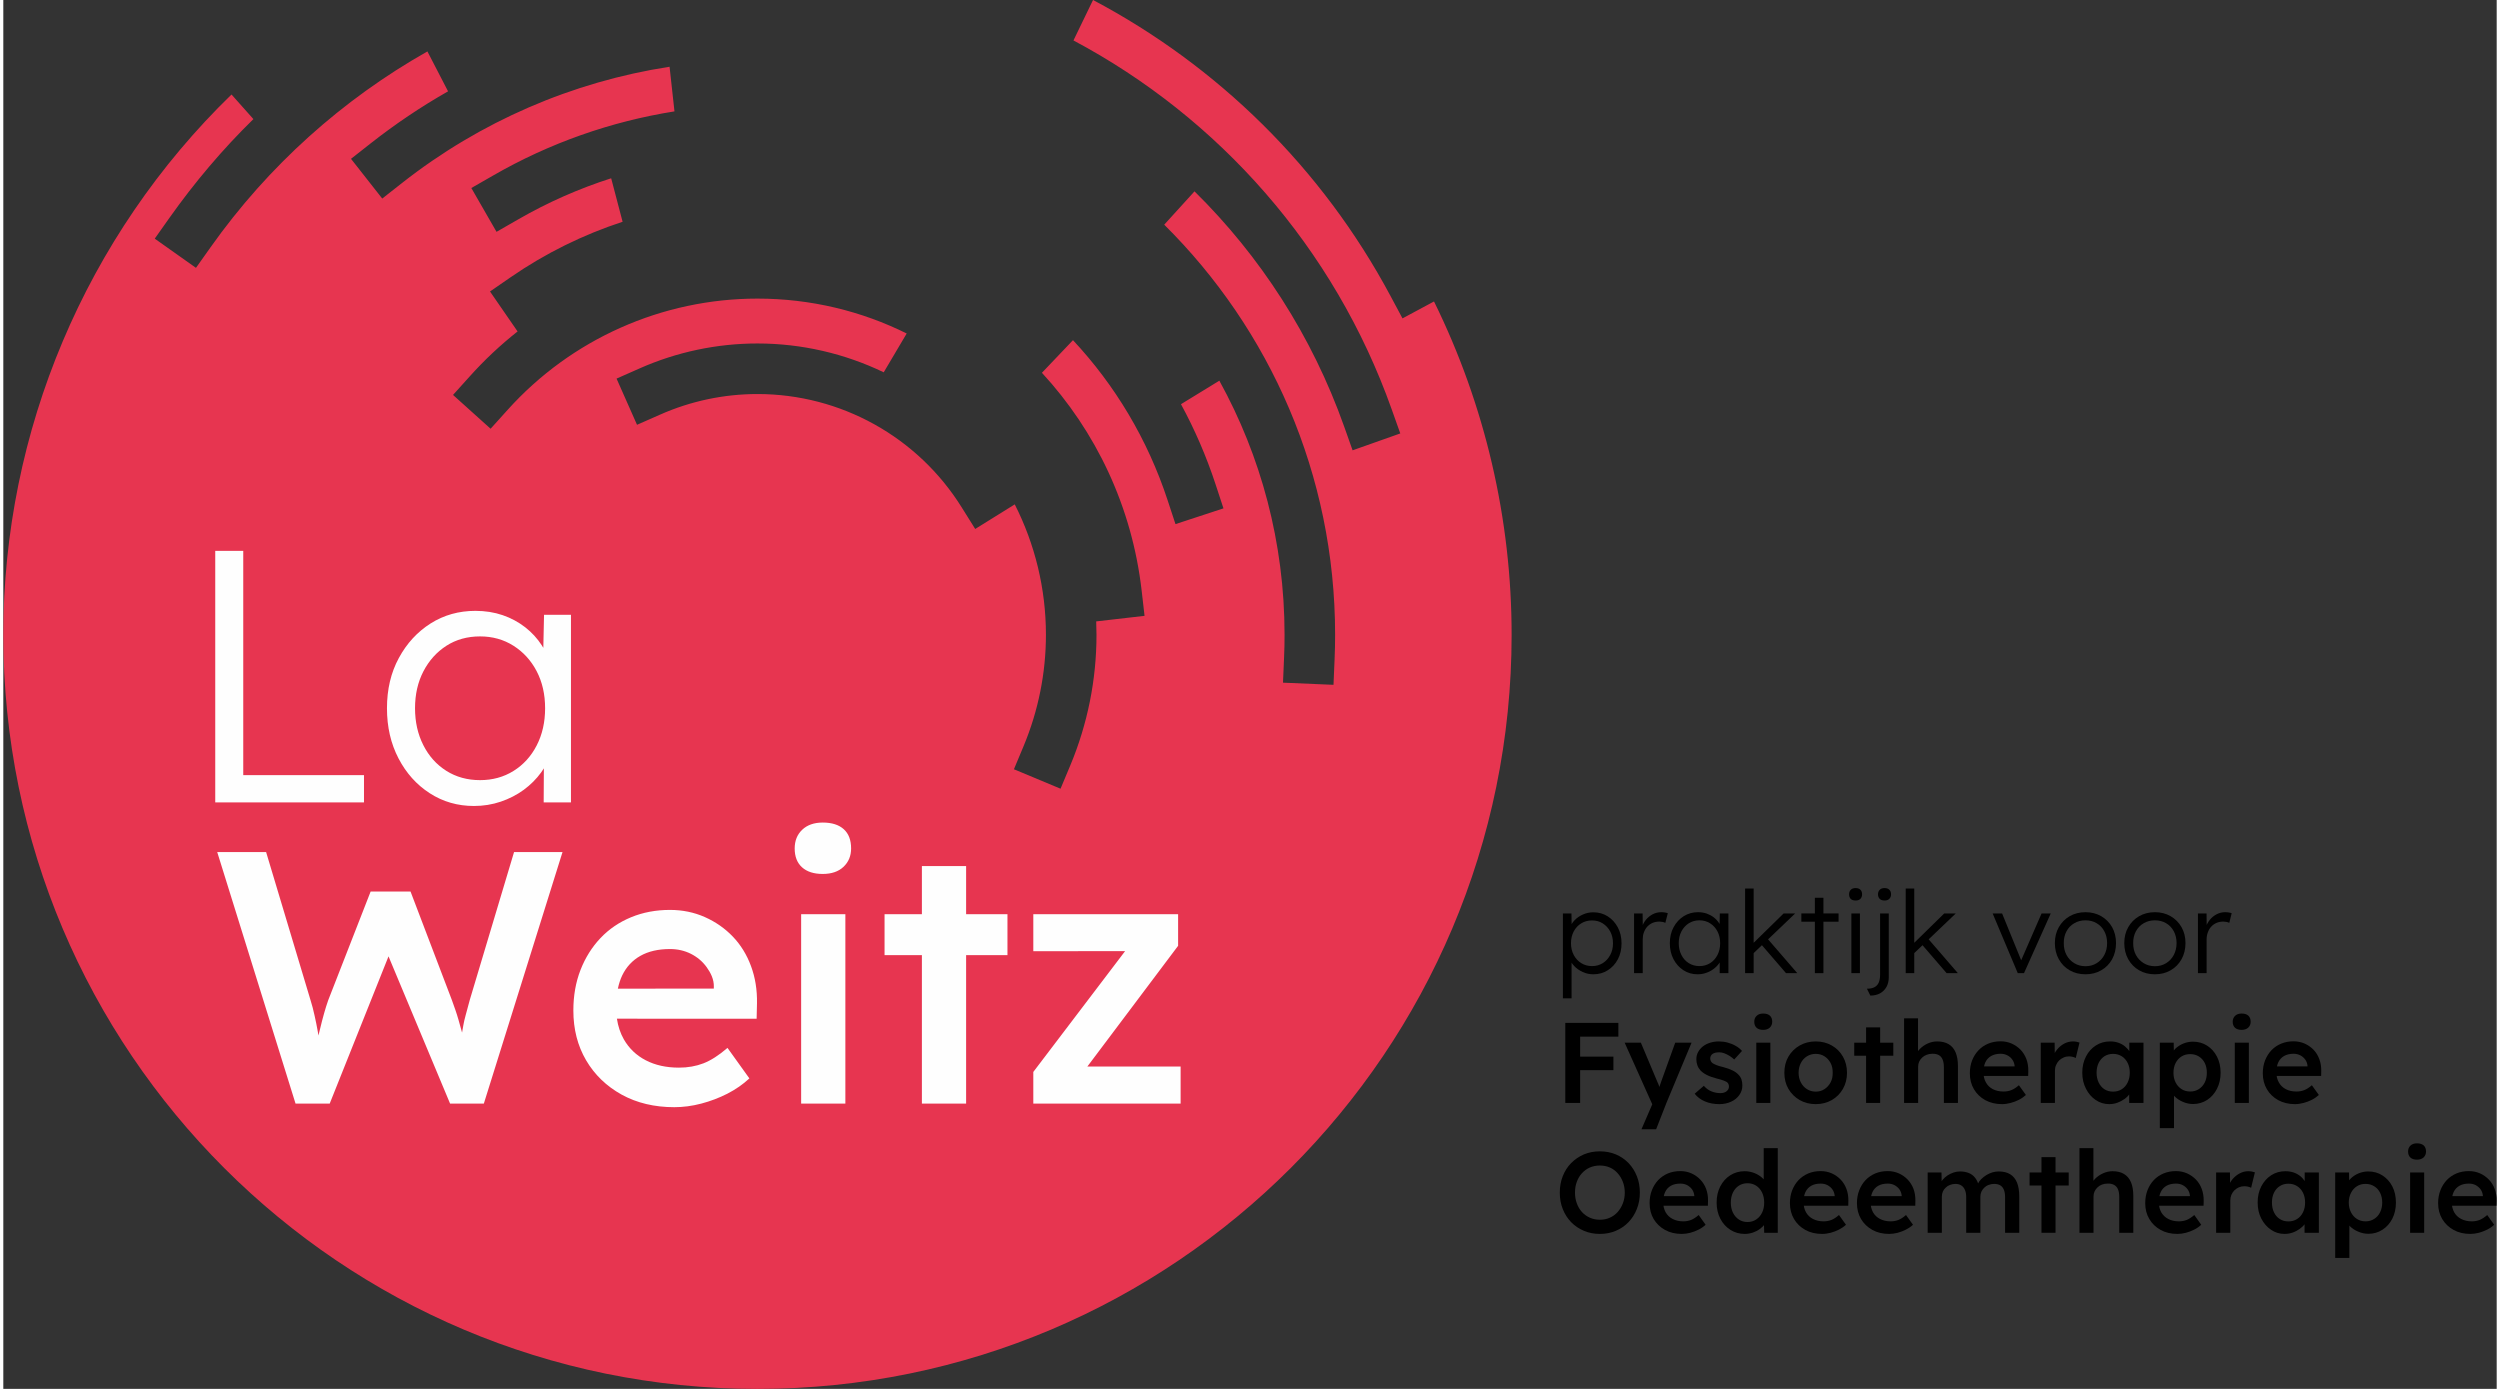
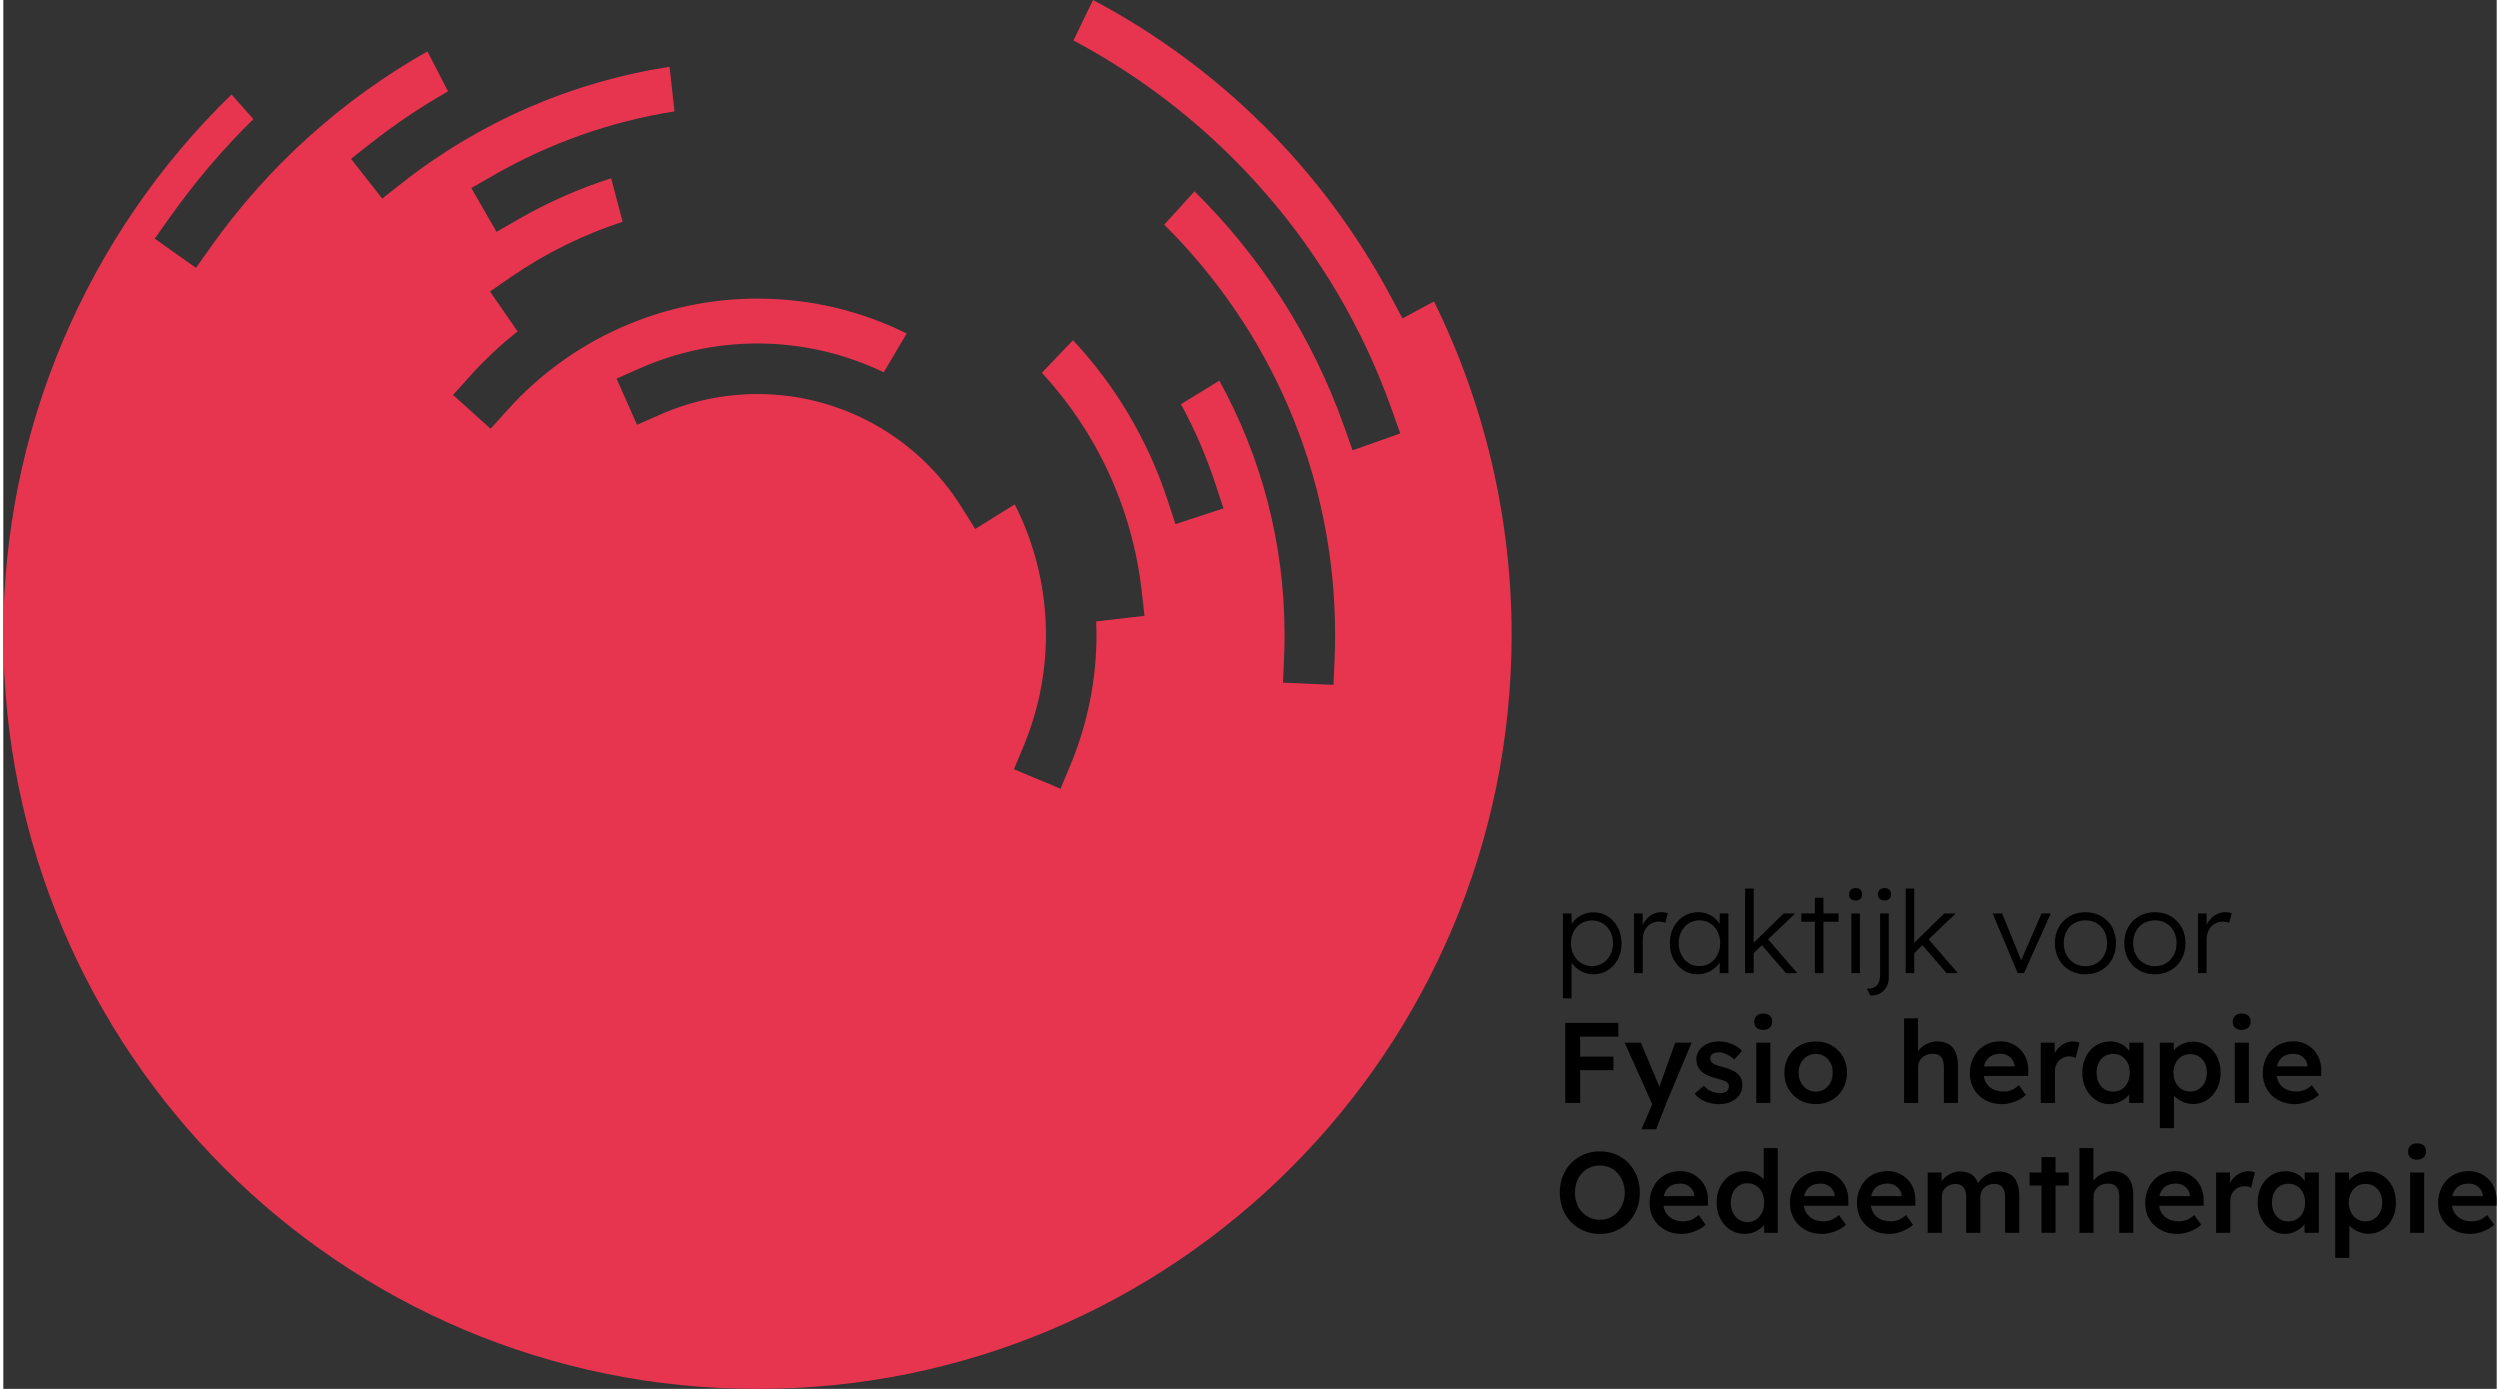
<svg xmlns="http://www.w3.org/2000/svg" xml:space="preserve" width="180px" height="100px" version="1.1" style="shape-rendering:geometricPrecision; text-rendering:geometricPrecision; image-rendering:optimizeQuality; fill-rule:evenodd; clip-rule:evenodd" viewBox="0 0 41.671 23.212">
  <rect x="0" y="0" width="41.671" height="23.212" fill="#333333" stroke="none" />
  <defs>
    <style type="text/css">
   
    .fil1 {fill:#FEFEFE}
    .fil0 {fill:#E73550}
    .fil2 {fill:black;fill-rule:nonzero}
   
  </style>
  </defs>
  <g id="Laag_x0020_1">
    <g id="_2226069264496">
      <path class="fil0" d="M23.911 5.038l-0.527 0.283 -0.199 -0.372c-1.148,-2.148 -2.896,-3.851 -4.973,-4.949l-0.327 0.676c2.427,1.291 4.358,3.459 5.32,6.169l0.142 0.399 -0.797 0.282 -0.141 -0.398c-0.538,-1.516 -1.404,-2.849 -2.501,-3.93l-0.506 0.557c1.764,1.749 2.856,4.174 2.856,6.853 0,0.139 -0.003,0.277 -0.009,0.415l-0.018 0.422 -0.844 -0.036 0.018 -0.422c0.006,-0.126 0.008,-0.252 0.008,-0.379 0,-1.54 -0.395,-2.987 -1.09,-4.246l-0.641 0.393c0.23,0.423 0.424,0.87 0.578,1.339l0.132 0.402 -0.802 0.263 -0.132 -0.401c-0.335,-1.019 -0.881,-1.924 -1.581,-2.673l-0.519 0.545c0.9,0.976 1.506,2.235 1.667,3.643l0.048 0.419 -0.808 0.093c0.003,0.074 0.005,0.149 0.005,0.223 0,0.75 -0.149,1.492 -0.438,2.184l-0.163 0.389 -0.779 -0.325 0.163 -0.39c0.245,-0.588 0.372,-1.22 0.372,-1.858 0,-0.77 -0.184,-1.515 -0.521,-2.179l-0.661 0.411 -0.224 -0.358c-0.734,-1.18 -2.025,-1.897 -3.415,-1.897 -0.56,0 -1.115,0.117 -1.627,0.344l-0.386 0.17 -0.342 -0.772 0.387 -0.171c0.619,-0.274 1.29,-0.416 1.968,-0.416 0.742,0 1.462,0.17 2.11,0.482l0.384 -0.649c-0.754,-0.374 -1.602,-0.583 -2.494,-0.583 -1.593,0 -3.112,0.676 -4.177,1.861l-0.283 0.314 -0.628 -0.565 0.283 -0.314c0.245,-0.273 0.512,-0.523 0.796,-0.747l-0.461 -0.668 0.348 -0.24c0.578,-0.399 1.208,-0.709 1.868,-0.925l-0.191 -0.727c-0.537,0.172 -1.057,0.401 -1.55,0.685l-0.366 0.21 -0.421 -0.732 0.366 -0.21c0.939,-0.541 1.966,-0.902 3.029,-1.071l-0.082 -0.746c-1.624,0.251 -3.165,0.916 -4.47,1.942l-0.332 0.261 -0.522 -0.664 0.332 -0.261c0.41,-0.322 0.841,-0.612 1.29,-0.867l-0.345 -0.667c-1.415,0.8 -2.658,1.909 -3.624,3.273l-0.244 0.344 -0.689 -0.488 0.244 -0.345c0.421,-0.595 0.892,-1.152 1.405,-1.653l-0.366 -0.411c-2.437,2.366 -3.814,5.626 -3.814,9.029 0,6.961 5.643,12.604 12.604,12.604 6.961,0 12.604,-5.643 12.604,-12.604 0,-1.932 -0.444,-3.838 -1.297,-5.57z" />
-       <path class="fil1" d="M17.214 18.444l0 -0.529 1.534 -2.019 -1.534 0.001 0 -0.618 2.42 0 0 0.528 -1.517 2.018 1.559 0 0 0.619 -2.462 0zm-1.862 0l0 -2.481 -0.624 0 0 -0.684 0.624 0 0 -0.805 0.739 0 0 0.805 0.691 0 0 0.684 -0.691 0 0 2.481 -0.739 0zm-1.657 -3.838c-0.149,0 -0.264,-0.037 -0.346,-0.111 -0.082,-0.074 -0.123,-0.179 -0.123,-0.315 0,-0.129 0.042,-0.233 0.126,-0.313 0.084,-0.08 0.199,-0.12 0.343,-0.12 0.152,0 0.269,0.037 0.351,0.111 0.082,0.074 0.123,0.181 0.123,0.322 0,0.124 -0.042,0.226 -0.126,0.306 -0.084,0.08 -0.2,0.12 -0.348,0.12zm-0.361 3.838l0 -3.165 0.739 0 0 3.165 -0.739 0zm-3.063 -1.921l1.603 -0.001 0.001 -0.03c0.003,-0.125 -0.052,-0.233 -0.12,-0.328 -0.068,-0.094 -0.155,-0.168 -0.261,-0.222 -0.107,-0.054 -0.224,-0.081 -0.352,-0.081 -0.196,0 -0.361,0.038 -0.495,0.114 -0.134,0.076 -0.236,0.186 -0.304,0.328 -0.031,0.065 -0.055,0.14 -0.072,0.22zm-0.016 0.502c0.019,0.127 0.057,0.241 0.115,0.344 0.087,0.152 0.209,0.269 0.367,0.351 0.158,0.082 0.343,0.123 0.555,0.123 0.148,0 0.285,-0.024 0.409,-0.072 0.124,-0.048 0.258,-0.134 0.402,-0.258l0.366 0.51c-0.108,0.1 -0.231,0.185 -0.369,0.256 -0.138,0.07 -0.283,0.125 -0.435,0.165 -0.152,0.04 -0.303,0.06 -0.451,0.06 -0.332,0 -0.625,-0.07 -0.88,-0.21 -0.254,-0.141 -0.452,-0.332 -0.594,-0.574 -0.142,-0.242 -0.213,-0.519 -0.213,-0.832 0,-0.248 0.04,-0.474 0.12,-0.679 0.08,-0.204 0.191,-0.381 0.333,-0.531 0.142,-0.15 0.312,-0.266 0.511,-0.348 0.198,-0.082 0.415,-0.123 0.651,-0.123 0.208,0 0.403,0.04 0.583,0.12 0.18,0.08 0.336,0.189 0.468,0.327 0.132,0.138 0.233,0.302 0.303,0.492 0.071,0.191 0.104,0.398 0.1,0.622l-0.006 0.258 -2.335 -0.001zm-5.371 1.419l-1.309 -4.204 0.817 0 0.744 2.48c0.024,0.076 0.046,0.16 0.066,0.252 0.021,0.092 0.039,0.183 0.055,0.274 0.003,0.02 0.007,0.04 0.01,0.06l0.02 -0.082c0.027,-0.116 0.053,-0.213 0.075,-0.291 0.022,-0.078 0.045,-0.151 0.069,-0.219l0.708 -1.814 0.667 0 0.691 1.814c0.04,0.112 0.079,0.218 0.108,0.321l0.062 0.222c0.008,-0.048 0.014,-0.08 0.022,-0.126 0.008,-0.046 0.021,-0.102 0.039,-0.168 0.018,-0.066 0.041,-0.151 0.069,-0.255l0.739 -2.468 0.81 0 -1.315 4.204 -0.564 0 -1.029 -2.461 -0.983 2.461 -0.571 0zm3.084 -5.406c0.208,0 0.394,-0.051 0.558,-0.153 0.164,-0.102 0.294,-0.244 0.388,-0.426 0.094,-0.183 0.141,-0.39 0.141,-0.622 0,-0.232 -0.047,-0.439 -0.141,-0.619 -0.094,-0.18 -0.224,-0.322 -0.388,-0.426 -0.164,-0.104 -0.35,-0.156 -0.558,-0.156 -0.212,0 -0.4,0.052 -0.562,0.156 -0.162,0.104 -0.29,0.246 -0.384,0.426 -0.094,0.18 -0.141,0.387 -0.141,0.619 0,0.228 0.046,0.433 0.138,0.615 0.092,0.183 0.22,0.326 0.384,0.43 0.164,0.104 0.353,0.156 0.565,0.156zm-0.102 0.432c-0.273,0 -0.519,-0.071 -0.739,-0.213 -0.22,-0.142 -0.394,-0.336 -0.522,-0.582 -0.129,-0.247 -0.193,-0.526 -0.193,-0.838 0,-0.316 0.066,-0.597 0.199,-0.841 0.132,-0.244 0.309,-0.436 0.531,-0.577 0.222,-0.14 0.471,-0.21 0.748,-0.21 0.164,0 0.316,0.024 0.456,0.072 0.14,0.048 0.265,0.116 0.376,0.202 0.11,0.086 0.202,0.186 0.276,0.3 0.009,0.014 0.018,0.029 0.027,0.044l0.012 -0.552 0.45 0 0 3.135 -0.456 0 0.003 -0.569c-0.014,0.023 -0.029,0.045 -0.045,0.068 -0.08,0.11 -0.177,0.207 -0.291,0.291 -0.115,0.084 -0.243,0.15 -0.385,0.198 -0.142,0.048 -0.291,0.072 -0.447,0.072zm-4.324 -0.06l0 -4.204 0.468 0 0 3.748 2.018 0 0 0.456 -2.486 0z" />
      <path class="fil2" d="M26.065 16.685l0 -1.419 0.143 0 0.004 0.243 -0.027 0.004c0.011,-0.049 0.036,-0.093 0.075,-0.133 0.038,-0.04 0.084,-0.072 0.139,-0.096 0.055,-0.025 0.113,-0.037 0.174,-0.037 0.089,0 0.169,0.022 0.24,0.067 0.071,0.045 0.127,0.106 0.169,0.184 0.042,0.077 0.063,0.167 0.063,0.267 0,0.1 -0.02,0.188 -0.061,0.266 -0.041,0.078 -0.097,0.139 -0.168,0.184 -0.072,0.046 -0.152,0.068 -0.241,0.068 -0.063,0 -0.122,-0.012 -0.178,-0.038 -0.056,-0.025 -0.104,-0.059 -0.143,-0.1 -0.04,-0.042 -0.066,-0.087 -0.079,-0.135l0.035 0 0 0.675 -0.145 0zm0.487 -0.539c0.068,0 0.127,-0.017 0.18,-0.05 0.052,-0.033 0.093,-0.078 0.124,-0.136 0.031,-0.057 0.046,-0.122 0.046,-0.195 0,-0.074 -0.015,-0.139 -0.046,-0.197 -0.031,-0.057 -0.072,-0.102 -0.124,-0.135 -0.053,-0.034 -0.112,-0.05 -0.18,-0.05 -0.068,0 -0.128,0.016 -0.181,0.049 -0.053,0.032 -0.094,0.077 -0.125,0.134 -0.03,0.058 -0.046,0.123 -0.046,0.197 0,0.074 0.016,0.14 0.046,0.197 0.031,0.058 0.072,0.103 0.125,0.136 0.053,0.033 0.113,0.05 0.181,0.05z" />
      <path id="_1" class="fil2" d="M27.254 16.264l0 -0.998 0.143 0 0.004 0.266 -0.015 -0.036c0.014,-0.045 0.036,-0.086 0.067,-0.125 0.032,-0.038 0.069,-0.068 0.112,-0.091 0.044,-0.023 0.091,-0.035 0.144,-0.035 0.021,0 0.042,0.002 0.061,0.005 0.019,0.003 0.035,0.007 0.048,0.012l-0.041 0.161c-0.016,-0.008 -0.033,-0.013 -0.05,-0.016 -0.017,-0.003 -0.034,-0.005 -0.049,-0.005 -0.043,0 -0.082,0.008 -0.117,0.023 -0.034,0.015 -0.063,0.037 -0.088,0.064 -0.024,0.027 -0.042,0.059 -0.055,0.095 -0.013,0.035 -0.019,0.074 -0.019,0.114l0 0.566 -0.145 0z" />
      <path id="_2" class="fil2" d="M28.315 16.283c-0.087,0 -0.165,-0.022 -0.236,-0.068 -0.07,-0.045 -0.125,-0.107 -0.166,-0.185 -0.041,-0.078 -0.061,-0.167 -0.061,-0.267 0,-0.1 0.021,-0.19 0.063,-0.267 0.042,-0.078 0.098,-0.139 0.169,-0.184 0.071,-0.044 0.15,-0.067 0.238,-0.067 0.052,0 0.101,0.008 0.146,0.023 0.044,0.016 0.084,0.037 0.119,0.064 0.035,0.028 0.064,0.059 0.088,0.096 0.023,0.036 0.04,0.075 0.049,0.117l-0.042 -0.021 0.005 -0.258 0.144 0 0 0.998 -0.146 0 0 -0.245 0.039 -0.024c-0.009,0.038 -0.026,0.074 -0.052,0.11 -0.025,0.035 -0.056,0.065 -0.093,0.092 -0.036,0.027 -0.077,0.048 -0.122,0.063 -0.045,0.016 -0.093,0.023 -0.142,0.023zm0.032 -0.137c0.066,0 0.126,-0.017 0.178,-0.049 0.052,-0.033 0.093,-0.078 0.123,-0.136 0.03,-0.058 0.045,-0.124 0.045,-0.198 0,-0.074 -0.015,-0.139 -0.045,-0.197 -0.03,-0.057 -0.071,-0.102 -0.123,-0.135 -0.052,-0.033 -0.112,-0.05 -0.178,-0.05 -0.067,0 -0.127,0.017 -0.179,0.05 -0.051,0.033 -0.092,0.078 -0.122,0.135 -0.03,0.058 -0.045,0.123 -0.045,0.197 0,0.073 0.015,0.138 0.044,0.196 0.029,0.058 0.07,0.104 0.122,0.137 0.053,0.033 0.113,0.05 0.18,0.05z" />
      <path id="_3" class="fil2" d="M29.238 15.943l-0.006 -0.166 0.522 -0.511 0.193 0 -0.709 0.677zm-0.128 0.321l0 -1.414 0.143 0 0 1.414 -0.143 0zm0.684 0l-0.42 -0.487 0.101 -0.1 0.507 0.587 -0.188 0z" />
      <path id="_4" class="fil2" d="M30.276 16.264l0 -1.26 0.143 0 0 1.26 -0.143 0zm-0.226 -0.86l0 -0.138 0.622 0 0 0.138 -0.622 0z" />
      <path id="_5" class="fil2" d="M30.886 16.264l0 -0.998 0.143 0 0 0.998 -0.143 0zm0.071 -1.214c-0.036,0 -0.063,-0.009 -0.082,-0.027 -0.018,-0.019 -0.027,-0.044 -0.027,-0.076 0,-0.032 0.009,-0.057 0.028,-0.076 0.019,-0.02 0.046,-0.029 0.081,-0.029 0.034,0 0.061,0.009 0.08,0.028 0.019,0.018 0.028,0.044 0.028,0.077 0,0.031 -0.009,0.055 -0.028,0.075 -0.019,0.019 -0.046,0.028 -0.08,0.028z" />
      <path id="_6" class="fil2" d="M31.203 16.639l-0.057 -0.115c0.052,0 0.094,-0.008 0.127,-0.026 0.032,-0.017 0.056,-0.043 0.071,-0.078 0.014,-0.035 0.022,-0.078 0.022,-0.129l0 -1.025 0.145 0 0 1.067c0,0.061 -0.013,0.115 -0.038,0.161 -0.026,0.045 -0.061,0.081 -0.107,0.107 -0.046,0.025 -0.1,0.038 -0.163,0.038zm0.237 -1.589c-0.034,0 -0.061,-0.009 -0.08,-0.027 -0.019,-0.019 -0.029,-0.044 -0.029,-0.076 0,-0.032 0.01,-0.057 0.029,-0.076 0.019,-0.02 0.046,-0.029 0.08,-0.029 0.035,0 0.061,0.009 0.08,0.028 0.02,0.018 0.029,0.044 0.029,0.077 0,0.031 -0.009,0.055 -0.029,0.075 -0.019,0.019 -0.045,0.028 -0.08,0.028z" />
      <path id="_7" class="fil2" d="M31.922 15.943l-0.006 -0.166 0.522 -0.511 0.193 0 -0.709 0.677zm-0.128 0.321l0 -1.414 0.143 0 0 1.414 -0.143 0zm0.684 0l-0.42 -0.487 0.101 -0.1 0.507 0.587 -0.188 0z" />
      <polygon id="_8" class="fil2" points="33.667,16.264 33.247,15.266 33.405,15.266 33.738,16.083 33.7,16.104 34.065,15.266 34.218,15.266 33.771,16.264 " />
      <path id="_9" class="fil2" d="M34.799 16.283c-0.099,0 -0.188,-0.022 -0.265,-0.067 -0.077,-0.044 -0.137,-0.106 -0.181,-0.185 -0.044,-0.079 -0.066,-0.169 -0.066,-0.27 0,-0.099 0.022,-0.188 0.066,-0.265 0.044,-0.078 0.104,-0.139 0.181,-0.184 0.077,-0.044 0.166,-0.067 0.265,-0.067 0.098,0 0.186,0.023 0.263,0.067 0.077,0.045 0.138,0.106 0.182,0.184 0.043,0.077 0.065,0.166 0.065,0.265 0,0.101 -0.022,0.191 -0.065,0.27 -0.044,0.079 -0.105,0.141 -0.182,0.185 -0.077,0.045 -0.165,0.067 -0.263,0.067zm0 -0.135c0.07,0 0.133,-0.017 0.187,-0.051 0.055,-0.034 0.098,-0.08 0.128,-0.138 0.031,-0.058 0.046,-0.124 0.046,-0.198 0,-0.073 -0.015,-0.139 -0.046,-0.196 -0.03,-0.058 -0.073,-0.103 -0.128,-0.135 -0.054,-0.033 -0.117,-0.049 -0.187,-0.049 -0.07,0 -0.133,0.016 -0.188,0.049 -0.056,0.032 -0.099,0.077 -0.13,0.135 -0.031,0.058 -0.046,0.124 -0.045,0.196 -0.001,0.074 0.014,0.14 0.045,0.198 0.031,0.058 0.074,0.104 0.13,0.138 0.055,0.034 0.118,0.051 0.188,0.051z" />
      <path id="_10" class="fil2" d="M35.959 16.283c-0.099,0 -0.187,-0.022 -0.264,-0.067 -0.077,-0.044 -0.138,-0.106 -0.182,-0.185 -0.044,-0.079 -0.066,-0.169 -0.066,-0.27 0,-0.099 0.022,-0.188 0.066,-0.265 0.044,-0.078 0.105,-0.139 0.182,-0.184 0.077,-0.044 0.165,-0.067 0.264,-0.067 0.099,0 0.186,0.023 0.263,0.067 0.077,0.045 0.138,0.106 0.182,0.184 0.044,0.077 0.066,0.166 0.066,0.265 0,0.101 -0.022,0.191 -0.066,0.27 -0.044,0.079 -0.105,0.141 -0.182,0.185 -0.077,0.045 -0.164,0.067 -0.263,0.067zm0 -0.135c0.07,0 0.133,-0.017 0.188,-0.051 0.055,-0.034 0.097,-0.08 0.128,-0.138 0.03,-0.058 0.046,-0.124 0.046,-0.198 0,-0.073 -0.016,-0.139 -0.046,-0.196 -0.031,-0.058 -0.073,-0.103 -0.128,-0.135 -0.055,-0.033 -0.118,-0.049 -0.188,-0.049 -0.07,0 -0.132,0.016 -0.188,0.049 -0.055,0.032 -0.099,0.077 -0.13,0.135 -0.031,0.058 -0.046,0.124 -0.045,0.196 -0.001,0.074 0.014,0.14 0.045,0.198 0.031,0.058 0.075,0.104 0.13,0.138 0.056,0.034 0.118,0.051 0.188,0.051z" />
      <path id="_11" class="fil2" d="M36.678 16.264l0 -0.998 0.144 0 0.003 0.266 -0.015 -0.036c0.014,-0.045 0.037,-0.086 0.068,-0.125 0.031,-0.038 0.068,-0.068 0.112,-0.091 0.043,-0.023 0.091,-0.035 0.143,-0.035 0.022,0 0.042,0.002 0.061,0.005 0.019,0.003 0.035,0.007 0.048,0.012l-0.04 0.161c-0.017,-0.008 -0.033,-0.013 -0.051,-0.016 -0.017,-0.003 -0.033,-0.005 -0.048,-0.005 -0.044,0 -0.083,0.008 -0.117,0.023 -0.034,0.015 -0.064,0.037 -0.088,0.064 -0.024,0.027 -0.043,0.059 -0.055,0.095 -0.013,0.035 -0.02,0.074 -0.02,0.114l0 0.566 -0.145 0z" />
      <path id="_12" class="fil2" d="M26.105 18.433l0 -1.338 0.248 0 0 1.338 -0.248 0zm0.114 -0.548l0 -0.226 0.69 0 0 0.226 -0.69 0zm0 -0.56l0 -0.23 0.773 0 0 0.23 -0.773 0z" />
      <path id="_13" class="fil2" d="M27.378 18.873l0.214 -0.495 0.002 0.157 -0.497 -1.109 0.271 0 0.277 0.658c0.009,0.016 0.018,0.038 0.027,0.066 0.009,0.027 0.017,0.054 0.023,0.081l-0.048 0.015c0.009,-0.024 0.019,-0.05 0.029,-0.077 0.01,-0.028 0.02,-0.056 0.029,-0.085l0.237 -0.658 0.273 0 -0.42 1.007 -0.172 0.44 -0.245 0z" />
      <path id="_14" class="fil2" d="M28.68 18.453c-0.09,0 -0.17,-0.015 -0.24,-0.045 -0.071,-0.03 -0.129,-0.073 -0.173,-0.129l0.153 -0.132c0.038,0.043 0.081,0.074 0.128,0.093 0.047,0.019 0.097,0.029 0.149,0.029 0.022,0 0.041,-0.003 0.058,-0.008 0.017,-0.005 0.032,-0.012 0.045,-0.023 0.013,-0.01 0.023,-0.022 0.03,-0.035 0.007,-0.013 0.01,-0.028 0.01,-0.045 0,-0.03 -0.011,-0.055 -0.034,-0.073 -0.013,-0.008 -0.033,-0.018 -0.06,-0.028 -0.028,-0.01 -0.063,-0.021 -0.106,-0.031 -0.069,-0.018 -0.127,-0.038 -0.173,-0.062 -0.045,-0.023 -0.081,-0.05 -0.107,-0.079 -0.021,-0.024 -0.038,-0.052 -0.048,-0.082 -0.011,-0.031 -0.017,-0.064 -0.017,-0.1 0,-0.044 0.01,-0.085 0.03,-0.121 0.02,-0.037 0.047,-0.068 0.081,-0.095 0.035,-0.027 0.075,-0.047 0.121,-0.061 0.046,-0.014 0.093,-0.021 0.143,-0.021 0.051,0 0.1,0.006 0.148,0.019 0.048,0.013 0.093,0.031 0.134,0.055 0.042,0.023 0.077,0.051 0.106,0.085l-0.13 0.143c-0.024,-0.023 -0.051,-0.043 -0.079,-0.061 -0.029,-0.018 -0.058,-0.032 -0.087,-0.043 -0.029,-0.011 -0.057,-0.016 -0.082,-0.016 -0.025,0 -0.046,0.002 -0.065,0.006 -0.019,0.005 -0.035,0.011 -0.048,0.02 -0.013,0.009 -0.023,0.02 -0.03,0.034 -0.007,0.013 -0.01,0.029 -0.01,0.047 0.001,0.015 0.005,0.029 0.012,0.043 0.007,0.013 0.017,0.024 0.03,0.033 0.014,0.009 0.035,0.019 0.063,0.031 0.028,0.011 0.064,0.022 0.109,0.032 0.062,0.017 0.115,0.035 0.157,0.056 0.042,0.02 0.075,0.044 0.099,0.07 0.024,0.023 0.041,0.05 0.052,0.081 0.01,0.03 0.015,0.064 0.015,0.101 0,0.06 -0.017,0.113 -0.051,0.16 -0.034,0.048 -0.079,0.085 -0.137,0.111 -0.058,0.027 -0.124,0.041 -0.196,0.041z" />
      <path id="_15" class="fil2" d="M29.297 18.433l0 -1.007 0.235 0 0 1.007 -0.235 0zm0.115 -1.221c-0.047,0 -0.084,-0.012 -0.11,-0.035 -0.026,-0.024 -0.039,-0.058 -0.039,-0.101 0,-0.041 0.013,-0.074 0.04,-0.099 0.027,-0.026 0.063,-0.038 0.109,-0.038 0.048,0 0.086,0.011 0.112,0.035 0.026,0.023 0.039,0.058 0.039,0.102 0,0.04 -0.014,0.072 -0.04,0.098 -0.027,0.025 -0.064,0.038 -0.111,0.038z" />
      <path id="_16" class="fil2" d="M30.291 18.453c-0.1,0 -0.19,-0.023 -0.269,-0.068 -0.079,-0.046 -0.142,-0.108 -0.188,-0.187 -0.046,-0.079 -0.068,-0.169 -0.068,-0.269 0,-0.101 0.022,-0.191 0.068,-0.27 0.046,-0.079 0.109,-0.141 0.188,-0.186 0.079,-0.045 0.169,-0.068 0.269,-0.068 0.1,0 0.189,0.023 0.268,0.068 0.079,0.045 0.141,0.107 0.186,0.186 0.045,0.079 0.068,0.169 0.068,0.27 0,0.1 -0.023,0.19 -0.068,0.269 -0.045,0.079 -0.107,0.141 -0.186,0.187 -0.079,0.045 -0.168,0.068 -0.268,0.068zm0 -0.209c0.055,0 0.104,-0.014 0.146,-0.042 0.043,-0.028 0.077,-0.066 0.102,-0.113 0.025,-0.047 0.036,-0.1 0.035,-0.16 0.001,-0.061 -0.01,-0.116 -0.035,-0.163 -0.025,-0.047 -0.059,-0.084 -0.102,-0.112 -0.042,-0.027 -0.091,-0.041 -0.146,-0.041 -0.055,0 -0.104,0.014 -0.148,0.041 -0.044,0.028 -0.078,0.065 -0.102,0.113 -0.024,0.048 -0.037,0.102 -0.037,0.162 0,0.06 0.013,0.113 0.037,0.16 0.024,0.047 0.058,0.085 0.102,0.113 0.044,0.028 0.093,0.042 0.148,0.042z" />
-       <path id="_17" class="fil2" d="M31.132 18.433l0 -1.263 0.235 0 0 1.263 -0.235 0zm-0.198 -0.789l0 -0.218 0.653 0 0 0.218 -0.653 0z" />
      <path id="_18" class="fil2" d="M31.767 18.433l0 -1.414 0.233 0 0 0.613 -0.044 0.023c0.013,-0.046 0.038,-0.087 0.075,-0.125 0.037,-0.037 0.081,-0.068 0.132,-0.091 0.051,-0.023 0.103,-0.034 0.156,-0.034 0.077,0 0.141,0.015 0.193,0.046 0.051,0.03 0.09,0.076 0.116,0.137 0.026,0.062 0.039,0.138 0.039,0.23l0 0.615 -0.235 0 0 -0.598c0,-0.051 -0.007,-0.093 -0.021,-0.127 -0.014,-0.034 -0.035,-0.059 -0.065,-0.075 -0.029,-0.016 -0.065,-0.023 -0.107,-0.022 -0.034,0 -0.066,0.006 -0.094,0.017 -0.029,0.011 -0.054,0.026 -0.075,0.046 -0.021,0.019 -0.038,0.042 -0.05,0.067 -0.012,0.026 -0.018,0.054 -0.018,0.085l0 0.607 -0.116 0c-0.023,0 -0.045,0 -0.064,0 -0.02,0 -0.038,0 -0.055,0z" />
      <path id="_19" class="fil2" d="M33.403 18.453c-0.105,0 -0.199,-0.023 -0.28,-0.067 -0.081,-0.045 -0.144,-0.106 -0.189,-0.183 -0.045,-0.077 -0.068,-0.165 -0.068,-0.265 0,-0.079 0.013,-0.151 0.038,-0.216 0.026,-0.065 0.061,-0.121 0.107,-0.169 0.045,-0.048 0.099,-0.085 0.162,-0.111 0.063,-0.026 0.132,-0.039 0.207,-0.039 0.067,0 0.129,0.013 0.186,0.038 0.057,0.026 0.107,0.061 0.149,0.104 0.042,0.044 0.074,0.097 0.097,0.157 0.022,0.061 0.032,0.127 0.031,0.198l-0.002 0.082 -0.816 0 -0.044 -0.16 0.663 0 -0.03 0.032 0 -0.042c-0.004,-0.039 -0.017,-0.074 -0.039,-0.104 -0.021,-0.03 -0.049,-0.054 -0.083,-0.071 -0.033,-0.017 -0.071,-0.026 -0.112,-0.026 -0.062,0 -0.115,0.013 -0.157,0.037 -0.043,0.024 -0.075,0.059 -0.097,0.104 -0.021,0.045 -0.032,0.102 -0.032,0.169 0,0.065 0.013,0.122 0.041,0.17 0.027,0.049 0.066,0.086 0.116,0.112 0.051,0.026 0.11,0.039 0.177,0.039 0.047,0 0.091,-0.007 0.13,-0.023 0.04,-0.015 0.082,-0.042 0.128,-0.082l0.117 0.163c-0.034,0.031 -0.074,0.059 -0.118,0.081 -0.044,0.022 -0.09,0.04 -0.138,0.052 -0.049,0.013 -0.096,0.02 -0.144,0.02z" />
      <path id="_20" class="fil2" d="M34.051 18.433l0 -1.007 0.232 0 0.004 0.321 -0.033 -0.073c0.014,-0.05 0.038,-0.096 0.073,-0.137 0.034,-0.041 0.074,-0.073 0.119,-0.097 0.045,-0.023 0.093,-0.035 0.143,-0.035 0.021,0 0.042,0.002 0.062,0.006 0.019,0.004 0.036,0.008 0.048,0.013l-0.063 0.258c-0.014,-0.008 -0.031,-0.014 -0.051,-0.019 -0.021,-0.005 -0.041,-0.008 -0.061,-0.008 -0.032,0 -0.063,0.006 -0.091,0.019 -0.029,0.012 -0.054,0.029 -0.076,0.05 -0.021,0.022 -0.038,0.047 -0.05,0.076 -0.013,0.028 -0.019,0.061 -0.019,0.096l0 0.537 -0.237 0z" />
      <path id="_21" class="fil2" d="M35.195 18.453c-0.083,0 -0.158,-0.023 -0.226,-0.069 -0.068,-0.046 -0.122,-0.109 -0.162,-0.188 -0.041,-0.079 -0.062,-0.168 -0.062,-0.269 0,-0.101 0.021,-0.191 0.062,-0.27 0.04,-0.079 0.096,-0.141 0.166,-0.185 0.07,-0.045 0.149,-0.067 0.237,-0.067 0.051,0 0.097,0.007 0.139,0.022 0.042,0.015 0.079,0.035 0.111,0.062 0.032,0.027 0.059,0.057 0.08,0.092 0.021,0.034 0.035,0.071 0.043,0.111l-0.052 -0.014 0 -0.252 0.237 0 0 1.007 -0.239 0 0 -0.24 0.056 -0.01c-0.009,0.034 -0.026,0.068 -0.049,0.1 -0.024,0.033 -0.053,0.062 -0.088,0.086 -0.035,0.025 -0.074,0.045 -0.117,0.061 -0.042,0.015 -0.088,0.023 -0.136,0.023zm0.065 -0.209c0.054,0 0.103,-0.013 0.145,-0.04 0.042,-0.027 0.075,-0.064 0.098,-0.112 0.024,-0.048 0.036,-0.103 0.036,-0.165 0,-0.061 -0.012,-0.116 -0.036,-0.163 -0.023,-0.047 -0.056,-0.084 -0.098,-0.111 -0.042,-0.026 -0.091,-0.04 -0.145,-0.04 -0.055,0 -0.103,0.014 -0.145,0.04 -0.041,0.027 -0.073,0.064 -0.096,0.111 -0.023,0.047 -0.035,0.102 -0.035,0.163 0,0.062 0.012,0.117 0.035,0.165 0.023,0.048 0.055,0.085 0.096,0.112 0.042,0.027 0.09,0.04 0.145,0.04z" />
      <path id="_22" class="fil2" d="M36.041 18.854l0 -1.428 0.232 0 0.004 0.229 -0.041 -0.017c0.008,-0.039 0.03,-0.077 0.065,-0.112 0.036,-0.035 0.08,-0.063 0.131,-0.085 0.052,-0.021 0.106,-0.032 0.162,-0.032 0.089,0 0.168,0.022 0.238,0.067 0.069,0.044 0.124,0.105 0.164,0.183 0.04,0.078 0.061,0.168 0.061,0.27 0,0.1 -0.021,0.19 -0.061,0.268 -0.04,0.079 -0.095,0.141 -0.164,0.186 -0.07,0.045 -0.148,0.068 -0.234,0.068 -0.059,0 -0.115,-0.012 -0.169,-0.035 -0.055,-0.023 -0.1,-0.053 -0.138,-0.09 -0.038,-0.037 -0.061,-0.075 -0.07,-0.116l0.057 -0.027 0 0.671 -0.237 0zm0.509 -0.612c0.053,0 0.101,-0.013 0.143,-0.04 0.042,-0.027 0.075,-0.064 0.099,-0.111 0.023,-0.047 0.035,-0.101 0.035,-0.162 0,-0.061 -0.011,-0.115 -0.034,-0.162 -0.023,-0.046 -0.056,-0.083 -0.098,-0.11 -0.042,-0.026 -0.09,-0.04 -0.145,-0.04 -0.056,0 -0.105,0.013 -0.146,0.039 -0.042,0.026 -0.075,0.063 -0.099,0.11 -0.024,0.047 -0.036,0.102 -0.036,0.163 0,0.061 0.012,0.115 0.036,0.162 0.024,0.047 0.057,0.084 0.099,0.111 0.041,0.027 0.09,0.04 0.146,0.04z" />
      <path id="_23" class="fil2" d="M37.294 18.433l0 -1.007 0.235 0 0 1.007 -0.235 0zm0.114 -1.221c-0.047,0 -0.084,-0.012 -0.11,-0.035 -0.026,-0.024 -0.039,-0.058 -0.039,-0.101 0,-0.041 0.014,-0.074 0.04,-0.099 0.027,-0.026 0.063,-0.038 0.109,-0.038 0.049,0 0.086,0.011 0.112,0.035 0.026,0.023 0.039,0.058 0.039,0.102 0,0.04 -0.013,0.072 -0.04,0.098 -0.027,0.025 -0.064,0.038 -0.111,0.038z" />
      <path id="_24" class="fil2" d="M38.299 18.453c-0.106,0 -0.199,-0.023 -0.28,-0.067 -0.081,-0.045 -0.144,-0.106 -0.189,-0.183 -0.045,-0.077 -0.068,-0.165 -0.068,-0.265 0,-0.079 0.013,-0.151 0.038,-0.216 0.026,-0.065 0.061,-0.121 0.106,-0.169 0.046,-0.048 0.1,-0.085 0.163,-0.111 0.063,-0.026 0.132,-0.039 0.207,-0.039 0.066,0 0.128,0.013 0.186,0.038 0.057,0.026 0.107,0.061 0.149,0.104 0.042,0.044 0.074,0.097 0.096,0.157 0.023,0.061 0.033,0.127 0.032,0.198l-0.002 0.082 -0.816 0 -0.044 -0.16 0.663 0 -0.031 0.032 0 -0.042c-0.003,-0.039 -0.016,-0.074 -0.038,-0.104 -0.022,-0.03 -0.049,-0.054 -0.083,-0.071 -0.034,-0.017 -0.071,-0.026 -0.112,-0.026 -0.062,0 -0.115,0.013 -0.158,0.037 -0.042,0.024 -0.074,0.059 -0.096,0.104 -0.022,0.045 -0.033,0.102 -0.033,0.169 0,0.065 0.014,0.122 0.042,0.17 0.027,0.049 0.066,0.086 0.116,0.112 0.05,0.026 0.109,0.039 0.177,0.039 0.047,0 0.09,-0.007 0.13,-0.023 0.04,-0.015 0.082,-0.042 0.128,-0.082l0.117 0.163c-0.035,0.031 -0.074,0.059 -0.118,0.081 -0.044,0.022 -0.09,0.04 -0.138,0.052 -0.049,0.013 -0.097,0.02 -0.144,0.02z" />
      <path id="_25" class="fil2" d="M26.682 20.622c-0.096,0 -0.184,-0.017 -0.266,-0.052 -0.081,-0.034 -0.152,-0.082 -0.213,-0.144 -0.06,-0.062 -0.107,-0.135 -0.14,-0.219 -0.034,-0.084 -0.05,-0.176 -0.05,-0.275 0,-0.1 0.016,-0.191 0.05,-0.276 0.033,-0.084 0.08,-0.157 0.14,-0.218 0.061,-0.062 0.132,-0.11 0.213,-0.145 0.082,-0.034 0.17,-0.051 0.266,-0.051 0.097,0 0.186,0.017 0.268,0.051 0.081,0.035 0.152,0.083 0.212,0.145 0.06,0.063 0.106,0.136 0.139,0.219 0.034,0.084 0.05,0.175 0.05,0.275 0,0.098 -0.016,0.189 -0.05,0.273 -0.033,0.084 -0.079,0.157 -0.139,0.22 -0.06,0.062 -0.131,0.111 -0.212,0.145 -0.082,0.035 -0.171,0.052 -0.268,0.052zm0 -0.237c0.061,0 0.117,-0.011 0.167,-0.034 0.051,-0.022 0.094,-0.054 0.131,-0.095 0.037,-0.042 0.066,-0.09 0.087,-0.145 0.021,-0.054 0.032,-0.114 0.032,-0.179 0,-0.065 -0.011,-0.125 -0.032,-0.18 -0.021,-0.055 -0.05,-0.103 -0.087,-0.144 -0.037,-0.042 -0.08,-0.074 -0.131,-0.096 -0.05,-0.022 -0.106,-0.033 -0.167,-0.033 -0.06,0 -0.115,0.011 -0.166,0.033 -0.051,0.022 -0.095,0.054 -0.132,0.095 -0.037,0.04 -0.066,0.088 -0.086,0.143 -0.021,0.055 -0.031,0.115 -0.031,0.182 0,0.065 0.01,0.125 0.031,0.18 0.02,0.056 0.049,0.104 0.086,0.145 0.037,0.04 0.081,0.072 0.132,0.094 0.051,0.023 0.106,0.034 0.166,0.034z" />
      <path id="_26" class="fil2" d="M28.051 20.622c-0.106,0 -0.199,-0.022 -0.28,-0.067 -0.081,-0.045 -0.144,-0.106 -0.19,-0.183 -0.045,-0.077 -0.067,-0.165 -0.067,-0.264 0,-0.079 0.012,-0.151 0.038,-0.216 0.025,-0.065 0.061,-0.122 0.106,-0.17 0.045,-0.047 0.099,-0.084 0.162,-0.111 0.063,-0.026 0.133,-0.039 0.208,-0.039 0.066,0 0.128,0.013 0.185,0.038 0.058,0.026 0.107,0.061 0.149,0.105 0.042,0.044 0.075,0.096 0.097,0.156 0.022,0.061 0.033,0.127 0.031,0.198l-0.002 0.082 -0.816 0 -0.044 -0.16 0.664 0 -0.031 0.032 0 -0.042c-0.004,-0.039 -0.017,-0.074 -0.038,-0.104 -0.022,-0.03 -0.05,-0.053 -0.083,-0.071 -0.034,-0.017 -0.071,-0.025 -0.112,-0.025 -0.063,0 -0.115,0.012 -0.158,0.036 -0.043,0.024 -0.075,0.059 -0.096,0.104 -0.022,0.045 -0.033,0.102 -0.033,0.169 0,0.065 0.014,0.122 0.041,0.171 0.028,0.048 0.066,0.085 0.117,0.111 0.05,0.026 0.109,0.04 0.177,0.04 0.047,0 0.09,-0.008 0.13,-0.023 0.039,-0.016 0.082,-0.043 0.128,-0.083l0.116 0.163c-0.034,0.032 -0.073,0.059 -0.117,0.081 -0.044,0.022 -0.09,0.04 -0.139,0.053 -0.048,0.012 -0.096,0.019 -0.143,0.019z" />
      <path id="_27" class="fil2" d="M29.104 20.622c-0.089,0 -0.169,-0.023 -0.24,-0.068 -0.071,-0.045 -0.127,-0.107 -0.168,-0.186 -0.041,-0.078 -0.062,-0.168 -0.062,-0.27 0,-0.101 0.02,-0.191 0.061,-0.27 0.041,-0.079 0.096,-0.141 0.167,-0.186 0.071,-0.045 0.151,-0.068 0.24,-0.068 0.049,0 0.095,0.008 0.141,0.023 0.045,0.015 0.085,0.036 0.121,0.062 0.036,0.026 0.064,0.055 0.085,0.087 0.021,0.032 0.033,0.065 0.035,0.1l-0.063 0.007 0 -0.665 0.235 0 0 1.415 -0.227 0 -0.006 -0.237 0.046 0.003c-0.001,0.032 -0.012,0.063 -0.033,0.092 -0.021,0.03 -0.048,0.056 -0.082,0.08 -0.033,0.025 -0.071,0.044 -0.115,0.059 -0.044,0.014 -0.089,0.022 -0.135,0.022zm0.046 -0.199c0.055,0 0.103,-0.014 0.145,-0.042 0.042,-0.028 0.075,-0.066 0.099,-0.115 0.023,-0.048 0.035,-0.104 0.035,-0.168 0,-0.062 -0.012,-0.118 -0.035,-0.167 -0.024,-0.049 -0.057,-0.088 -0.099,-0.115 -0.042,-0.027 -0.09,-0.041 -0.145,-0.041 -0.055,0 -0.103,0.014 -0.145,0.041 -0.042,0.027 -0.075,0.066 -0.099,0.115 -0.023,0.049 -0.035,0.105 -0.035,0.167 0,0.064 0.012,0.12 0.035,0.168 0.024,0.049 0.057,0.087 0.099,0.115 0.042,0.028 0.09,0.042 0.145,0.042z" />
      <path id="_28" class="fil2" d="M30.396 20.622c-0.105,0 -0.199,-0.022 -0.28,-0.067 -0.081,-0.045 -0.144,-0.106 -0.189,-0.183 -0.045,-0.077 -0.068,-0.165 -0.068,-0.264 0,-0.079 0.013,-0.151 0.038,-0.216 0.026,-0.065 0.061,-0.122 0.107,-0.17 0.045,-0.047 0.099,-0.084 0.162,-0.111 0.063,-0.026 0.132,-0.039 0.207,-0.039 0.067,0 0.128,0.013 0.186,0.038 0.057,0.026 0.107,0.061 0.149,0.105 0.042,0.044 0.074,0.096 0.096,0.156 0.023,0.061 0.033,0.127 0.032,0.198l-0.002 0.082 -0.816 0 -0.044 -0.16 0.663 0 -0.03 0.032 0 -0.042c-0.004,-0.039 -0.017,-0.074 -0.039,-0.104 -0.021,-0.03 -0.049,-0.053 -0.083,-0.071 -0.034,-0.017 -0.071,-0.025 -0.112,-0.025 -0.062,0 -0.115,0.012 -0.157,0.036 -0.043,0.024 -0.075,0.059 -0.097,0.104 -0.022,0.045 -0.032,0.102 -0.032,0.169 0,0.065 0.013,0.122 0.041,0.171 0.027,0.048 0.066,0.085 0.116,0.111 0.051,0.026 0.11,0.04 0.177,0.04 0.047,0 0.091,-0.008 0.13,-0.023 0.04,-0.016 0.082,-0.043 0.128,-0.083l0.117 0.163c-0.035,0.032 -0.074,0.059 -0.118,0.081 -0.044,0.022 -0.09,0.04 -0.138,0.053 -0.049,0.012 -0.096,0.019 -0.144,0.019z" />
      <path id="_29" class="fil2" d="M31.517 20.622c-0.106,0 -0.2,-0.022 -0.28,-0.067 -0.081,-0.045 -0.145,-0.106 -0.19,-0.183 -0.045,-0.077 -0.068,-0.165 -0.068,-0.264 0,-0.079 0.013,-0.151 0.039,-0.216 0.025,-0.065 0.06,-0.122 0.106,-0.17 0.045,-0.047 0.099,-0.084 0.162,-0.111 0.063,-0.026 0.132,-0.039 0.208,-0.039 0.066,0 0.128,0.013 0.185,0.038 0.057,0.026 0.107,0.061 0.149,0.105 0.042,0.044 0.074,0.096 0.097,0.156 0.022,0.061 0.032,0.127 0.031,0.198l-0.002 0.082 -0.816 0 -0.044 -0.16 0.663 0 -0.03 0.032 0 -0.042c-0.004,-0.039 -0.017,-0.074 -0.038,-0.104 -0.022,-0.03 -0.05,-0.053 -0.084,-0.071 -0.033,-0.017 -0.071,-0.025 -0.111,-0.025 -0.063,0 -0.115,0.012 -0.158,0.036 -0.043,0.024 -0.075,0.059 -0.097,0.104 -0.021,0.045 -0.032,0.102 -0.032,0.169 0,0.065 0.014,0.122 0.041,0.171 0.027,0.048 0.066,0.085 0.117,0.111 0.05,0.026 0.109,0.04 0.176,0.04 0.048,0 0.091,-0.008 0.13,-0.023 0.04,-0.016 0.083,-0.043 0.128,-0.083l0.117 0.163c-0.034,0.032 -0.074,0.059 -0.118,0.081 -0.043,0.022 -0.09,0.04 -0.138,0.053 -0.049,0.012 -0.096,0.019 -0.143,0.019z" />
      <path id="_30" class="fil2" d="M32.161 20.603l0 -1.008 0.231 0 0.004 0.203 -0.038 0.015c0.011,-0.033 0.028,-0.064 0.051,-0.093 0.023,-0.028 0.051,-0.053 0.082,-0.074 0.032,-0.021 0.066,-0.038 0.102,-0.05 0.035,-0.012 0.072,-0.018 0.109,-0.018 0.055,0 0.103,0.009 0.146,0.026 0.043,0.017 0.078,0.044 0.107,0.081 0.029,0.037 0.05,0.084 0.064,0.142l-0.036 -0.008 0.015 -0.031c0.014,-0.03 0.034,-0.058 0.059,-0.083 0.026,-0.025 0.055,-0.047 0.086,-0.067 0.032,-0.019 0.066,-0.034 0.101,-0.045 0.035,-0.01 0.07,-0.015 0.104,-0.015 0.076,0 0.14,0.015 0.191,0.046 0.051,0.031 0.089,0.077 0.115,0.139 0.025,0.063 0.038,0.14 0.038,0.232l0 0.608 -0.237 0 0 -0.593c0,-0.051 -0.007,-0.093 -0.02,-0.126 -0.014,-0.033 -0.034,-0.058 -0.061,-0.074 -0.028,-0.016 -0.062,-0.024 -0.103,-0.024 -0.031,0 -0.062,0.006 -0.09,0.017 -0.029,0.01 -0.054,0.026 -0.074,0.046 -0.02,0.019 -0.036,0.042 -0.048,0.067 -0.011,0.026 -0.017,0.054 -0.017,0.084l0 0.603 -0.237 0 0 -0.595c0,-0.048 -0.007,-0.089 -0.021,-0.121 -0.014,-0.033 -0.034,-0.058 -0.061,-0.075 -0.027,-0.017 -0.059,-0.026 -0.098,-0.026 -0.032,0 -0.062,0.006 -0.09,0.017 -0.028,0.01 -0.052,0.025 -0.072,0.045 -0.021,0.019 -0.037,0.041 -0.048,0.066 -0.011,0.026 -0.017,0.054 -0.017,0.085l0 0.604 -0.237 0z" />
      <path id="_31" class="fil2" d="M34.063 20.603l0 -1.264 0.235 0 0 1.264 -0.235 0zm-0.199 -0.79l0 -0.218 0.654 0 0 0.218 -0.654 0z" />
      <path id="_32" class="fil2" d="M34.698 20.603l0 -1.415 0.233 0 0 0.614 -0.044 0.023c0.013,-0.046 0.037,-0.088 0.074,-0.126 0.037,-0.037 0.081,-0.067 0.132,-0.09 0.051,-0.023 0.104,-0.035 0.157,-0.035 0.076,0 0.141,0.015 0.192,0.046 0.052,0.031 0.091,0.077 0.117,0.138 0.026,0.061 0.039,0.137 0.039,0.229l0 0.616 -0.235 0 0 -0.599c0,-0.051 -0.007,-0.093 -0.021,-0.127 -0.014,-0.034 -0.036,-0.058 -0.065,-0.074 -0.03,-0.016 -0.065,-0.024 -0.107,-0.022 -0.035,0 -0.066,0.005 -0.095,0.016 -0.029,0.011 -0.053,0.026 -0.074,0.046 -0.021,0.02 -0.038,0.042 -0.05,0.068 -0.012,0.025 -0.018,0.053 -0.018,0.084l0 0.608 -0.117 0c-0.023,0 -0.044,0 -0.064,0 -0.02,0 -0.038,0 -0.054,0z" />
      <path id="_33" class="fil2" d="M36.334 20.622c-0.106,0 -0.199,-0.022 -0.28,-0.067 -0.081,-0.045 -0.144,-0.106 -0.189,-0.183 -0.046,-0.077 -0.068,-0.165 -0.068,-0.264 0,-0.079 0.013,-0.151 0.038,-0.216 0.025,-0.065 0.061,-0.122 0.106,-0.17 0.045,-0.047 0.099,-0.084 0.163,-0.111 0.063,-0.026 0.132,-0.039 0.207,-0.039 0.066,0 0.128,0.013 0.185,0.038 0.058,0.026 0.107,0.061 0.15,0.105 0.042,0.044 0.074,0.096 0.096,0.156 0.022,0.061 0.033,0.127 0.032,0.198l-0.002 0.082 -0.817 0 -0.044 -0.16 0.664 0 -0.031 0.032 0 -0.042c-0.004,-0.039 -0.016,-0.074 -0.038,-0.104 -0.022,-0.03 -0.049,-0.053 -0.083,-0.071 -0.034,-0.017 -0.071,-0.025 -0.112,-0.025 -0.062,0 -0.115,0.012 -0.158,0.036 -0.042,0.024 -0.075,0.059 -0.096,0.104 -0.022,0.045 -0.033,0.102 -0.033,0.169 0,0.065 0.014,0.122 0.041,0.171 0.028,0.048 0.067,0.085 0.117,0.111 0.05,0.026 0.109,0.04 0.177,0.04 0.047,0 0.09,-0.008 0.13,-0.023 0.039,-0.016 0.082,-0.043 0.128,-0.083l0.116 0.163c-0.034,0.032 -0.073,0.059 -0.117,0.081 -0.044,0.022 -0.09,0.04 -0.139,0.053 -0.048,0.012 -0.096,0.019 -0.143,0.019z" />
      <path id="_34" class="fil2" d="M36.982 20.603l0 -1.008 0.231 0 0.004 0.321 -0.032 -0.072c0.014,-0.051 0.038,-0.097 0.072,-0.138 0.035,-0.041 0.075,-0.073 0.12,-0.096 0.045,-0.024 0.092,-0.036 0.142,-0.036 0.022,0 0.043,0.002 0.062,0.006 0.02,0.004 0.036,0.008 0.049,0.013l-0.063 0.258c-0.014,-0.007 -0.031,-0.014 -0.052,-0.019 -0.02,-0.005 -0.04,-0.007 -0.061,-0.007 -0.032,0 -0.062,0.006 -0.091,0.018 -0.028,0.012 -0.053,0.029 -0.075,0.05 -0.022,0.022 -0.039,0.047 -0.051,0.076 -0.012,0.029 -0.018,0.061 -0.018,0.096l0 0.538 -0.237 0z" />
      <path id="_35" class="fil2" d="M38.125 20.622c-0.083,0 -0.158,-0.023 -0.225,-0.069 -0.068,-0.046 -0.122,-0.108 -0.163,-0.187 -0.041,-0.079 -0.061,-0.169 -0.061,-0.27 0,-0.101 0.02,-0.19 0.061,-0.269 0.041,-0.079 0.096,-0.141 0.166,-0.186 0.07,-0.045 0.149,-0.067 0.237,-0.067 0.051,0 0.098,0.008 0.14,0.022 0.042,0.015 0.079,0.036 0.111,0.062 0.032,0.027 0.058,0.058 0.079,0.092 0.021,0.034 0.036,0.071 0.043,0.111l-0.051 -0.013 0 -0.253 0.237 0 0 1.008 -0.239 0 0 -0.241 0.055 -0.01c-0.009,0.035 -0.025,0.068 -0.049,0.101 -0.023,0.032 -0.053,0.061 -0.088,0.086 -0.035,0.024 -0.073,0.045 -0.116,0.06 -0.043,0.015 -0.088,0.023 -0.137,0.023zm0.065 -0.209c0.055,0 0.103,-0.013 0.145,-0.04 0.042,-0.026 0.075,-0.064 0.099,-0.112 0.023,-0.047 0.035,-0.102 0.035,-0.165 0,-0.061 -0.012,-0.115 -0.035,-0.162 -0.024,-0.048 -0.057,-0.085 -0.099,-0.111 -0.042,-0.027 -0.09,-0.04 -0.145,-0.04 -0.055,0 -0.103,0.013 -0.144,0.04 -0.042,0.026 -0.074,0.063 -0.097,0.111 -0.023,0.047 -0.034,0.101 -0.034,0.162 0,0.063 0.011,0.118 0.034,0.165 0.023,0.048 0.055,0.086 0.097,0.112 0.041,0.027 0.089,0.04 0.144,0.04z" />
      <path id="_36" class="fil2" d="M38.972 21.023l0 -1.428 0.231 0 0.004 0.23 -0.04 -0.018c0.008,-0.039 0.029,-0.076 0.065,-0.111 0.036,-0.035 0.079,-0.064 0.131,-0.086 0.052,-0.021 0.105,-0.032 0.161,-0.032 0.09,0 0.169,0.022 0.238,0.067 0.07,0.045 0.125,0.106 0.165,0.183 0.04,0.078 0.06,0.168 0.06,0.27 0,0.101 -0.02,0.19 -0.06,0.269 -0.04,0.078 -0.095,0.14 -0.165,0.185 -0.069,0.045 -0.147,0.068 -0.234,0.068 -0.058,0 -0.115,-0.012 -0.169,-0.035 -0.054,-0.022 -0.1,-0.052 -0.138,-0.089 -0.037,-0.037 -0.06,-0.076 -0.069,-0.117l0.057 -0.027 0 0.671 -0.237 0zm0.508 -0.611c0.054,0 0.102,-0.014 0.144,-0.041 0.042,-0.026 0.075,-0.063 0.098,-0.11 0.024,-0.048 0.036,-0.102 0.036,-0.163 0,-0.061 -0.012,-0.115 -0.035,-0.162 -0.023,-0.046 -0.055,-0.083 -0.097,-0.109 -0.042,-0.027 -0.091,-0.041 -0.146,-0.041 -0.056,0 -0.104,0.013 -0.146,0.04 -0.041,0.026 -0.074,0.062 -0.098,0.11 -0.024,0.047 -0.037,0.101 -0.037,0.162 0,0.061 0.013,0.115 0.037,0.163 0.024,0.047 0.057,0.084 0.098,0.11 0.042,0.027 0.09,0.041 0.146,0.041z" />
      <path id="_37" class="fil2" d="M40.224 20.603l0 -1.008 0.235 0 0 1.008 -0.235 0zm0.115 -1.222c-0.047,0 -0.084,-0.012 -0.11,-0.035 -0.026,-0.024 -0.039,-0.057 -0.039,-0.101 0,-0.04 0.013,-0.074 0.04,-0.099 0.027,-0.026 0.063,-0.038 0.109,-0.038 0.048,0 0.085,0.012 0.112,0.035 0.026,0.024 0.039,0.058 0.039,0.102 0,0.04 -0.014,0.072 -0.04,0.098 -0.027,0.025 -0.064,0.038 -0.111,0.038z" />
      <path id="_38" class="fil2" d="M41.23 20.622c-0.106,0 -0.199,-0.022 -0.28,-0.067 -0.081,-0.045 -0.144,-0.106 -0.19,-0.183 -0.045,-0.077 -0.068,-0.165 -0.068,-0.264 0,-0.079 0.013,-0.151 0.039,-0.216 0.025,-0.065 0.061,-0.122 0.106,-0.17 0.045,-0.047 0.099,-0.084 0.162,-0.111 0.063,-0.026 0.133,-0.039 0.208,-0.039 0.066,0 0.128,0.013 0.185,0.038 0.058,0.026 0.107,0.061 0.149,0.105 0.042,0.044 0.075,0.096 0.097,0.156 0.022,0.061 0.033,0.127 0.031,0.198l-0.002 0.082 -0.816 0 -0.044 -0.16 0.664 0 -0.031 0.032 0 -0.042c-0.004,-0.039 -0.017,-0.074 -0.038,-0.104 -0.022,-0.03 -0.05,-0.053 -0.083,-0.071 -0.034,-0.017 -0.071,-0.025 -0.112,-0.025 -0.063,0 -0.115,0.012 -0.158,0.036 -0.043,0.024 -0.075,0.059 -0.097,0.104 -0.021,0.045 -0.032,0.102 -0.032,0.169 0,0.065 0.014,0.122 0.041,0.171 0.027,0.048 0.066,0.085 0.117,0.111 0.05,0.026 0.109,0.04 0.177,0.04 0.047,0 0.09,-0.008 0.129,-0.023 0.04,-0.016 0.083,-0.043 0.129,-0.083l0.116 0.163c-0.034,0.032 -0.073,0.059 -0.117,0.081 -0.044,0.022 -0.091,0.04 -0.139,0.053 -0.048,0.012 -0.096,0.019 -0.143,0.019z" />
    </g>
  </g>
</svg>